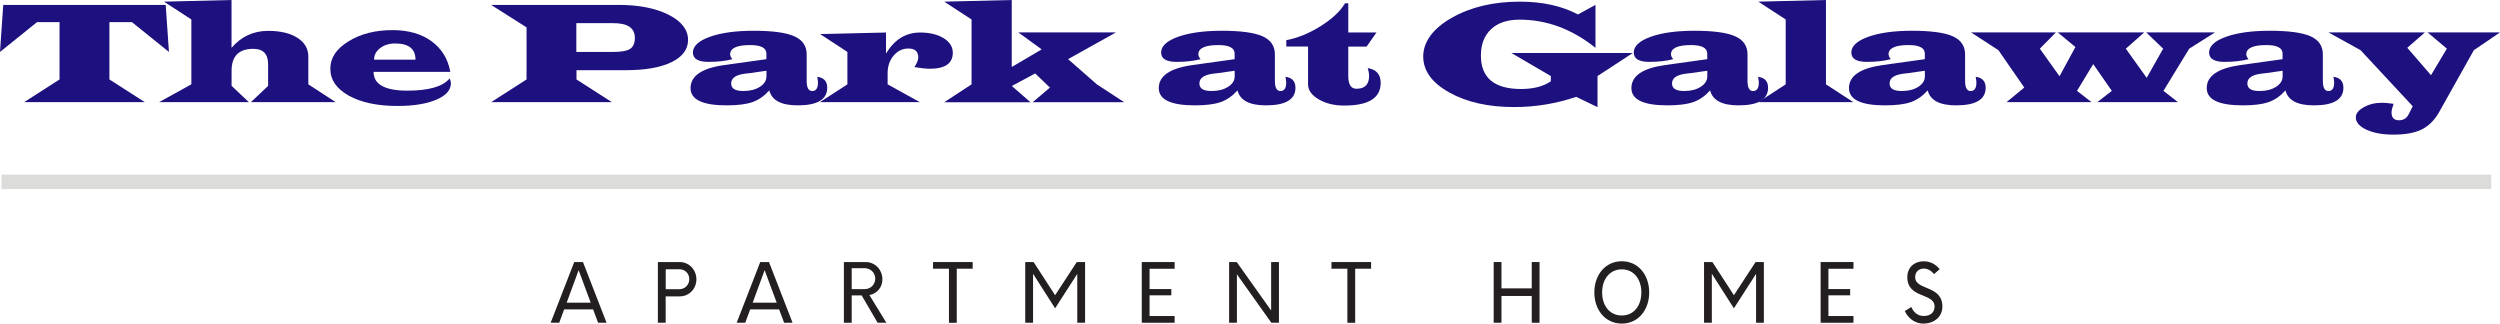
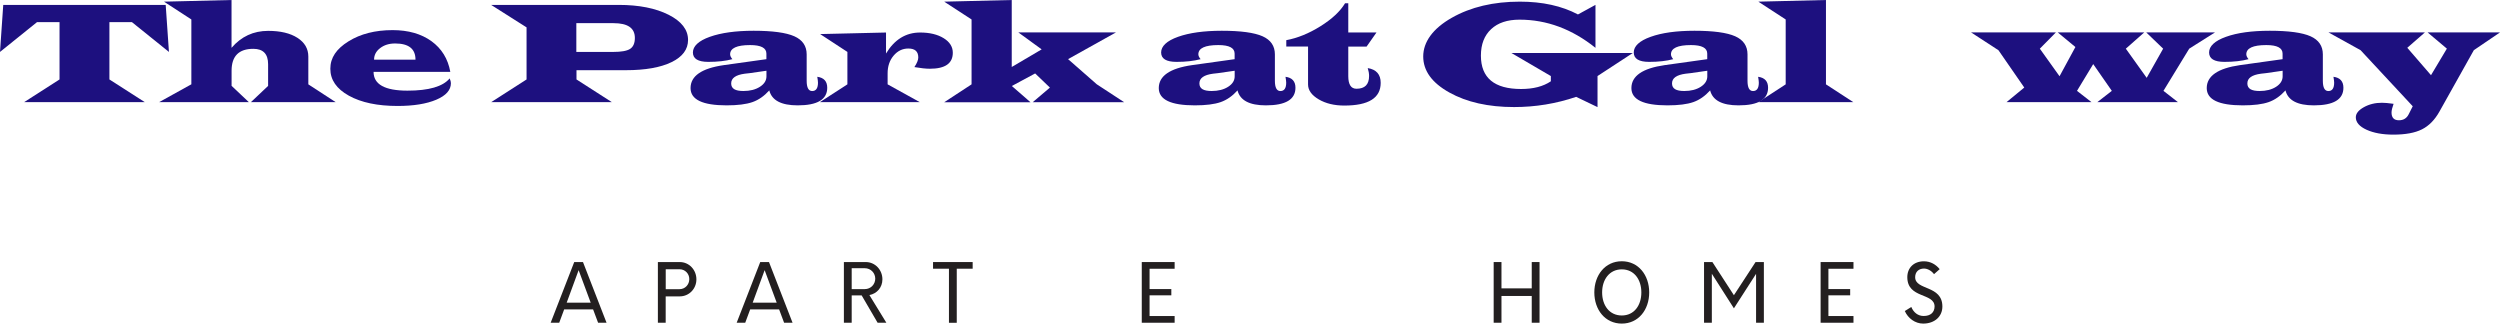
<svg xmlns="http://www.w3.org/2000/svg" id="logos" viewBox="0 0 499.71 64.68">
  <defs>
    <style>
      .cls-1 {
        fill: #dcdcdb;
      }

      .cls-2 {
        fill: #231f20;
      }

      .cls-3 {
        fill: #1d107f;
      }
    </style>
  </defs>
  <g>
    <path class="cls-3" d="m33.12.98l.65,9.4-7.39-5.95h-4.51v11.45l7.08,4.54H4.82l7.08-4.54V4.43h-4.51L0,10.38.65.98h32.47Z" />
    <path class="cls-3" d="m46.28,0v9.56c1.94-2.26,4.38-3.39,7.32-3.39,2.45,0,4.4.46,5.85,1.39,1.45.93,2.18,2.18,2.18,3.75v5.55l5.47,3.56h-16.95l3.44-3.25v-4.33c0-2.05-.98-3.08-2.95-3.08-2.9,0-4.35,1.46-4.35,4.37v3.03l3.44,3.25h-17.91l6.43-3.56V3.89l-5.47-3.56,13.51-.33Z" />
    <path class="cls-3" d="m90.01,14.36h-15.34c0,2.51,2.26,3.76,6.77,3.76,4.28,0,7.09-.82,8.44-2.45.17.39.25.71.25.95,0,1.38-.97,2.48-2.92,3.31-1.95.83-4.53,1.25-7.74,1.25-4.01,0-7.26-.68-9.73-2.05s-3.71-3.16-3.71-5.38,1.21-3.98,3.62-5.48c2.41-1.5,5.35-2.25,8.82-2.25,3.14,0,5.73.74,7.77,2.21,2.04,1.48,3.3,3.52,3.77,6.13Zm-6.96-2.44c0-2.16-1.36-3.23-4.07-3.23-1.2,0-2.2.31-3,.93-.81.62-1.21,1.39-1.21,2.31h8.28Z" />
    <path class="cls-3" d="m98.15.98h25.52c4.05,0,7.37.66,9.97,1.97,2.59,1.31,3.89,2.99,3.89,5.04,0,1.88-1.1,3.36-3.3,4.43-2.2,1.07-5.24,1.61-9.12,1.61h-9.88v1.85l7.07,4.54h-24.13l7.08-4.54V5.47l-7.08-4.49Zm17.06,9.4h7.35c1.63,0,2.76-.2,3.39-.61.63-.41.95-1.14.95-2.19,0-1.97-1.42-2.95-4.26-2.95h-7.44v5.75Z" />
    <path class="cls-3" d="m163.37,15.35c1.32.18,1.98.91,1.98,2.19,0,2.35-1.97,3.52-5.91,3.52-3.28,0-5.17-1-5.67-2.99-1.02,1.13-2.14,1.91-3.37,2.34s-2.95.65-5.17.65c-4.8,0-7.2-1.15-7.2-3.45,0-2.42,2.21-3.95,6.64-4.59l1.72-.24,6.8-.95v-1.11c0-1.14-1.08-1.71-3.25-1.71-2.67,0-4,.62-4,1.85,0,.29.15.62.45.97-1.35.36-2.95.54-4.81.54-2.05,0-3.08-.63-3.08-1.88s1.13-2.33,3.38-3.13,5.17-1.21,8.75-1.21c3.78,0,6.49.37,8.14,1.1,1.64.73,2.47,1.94,2.47,3.62v5.28c0,1.37.37,2.05,1.1,2.05.77,0,1.16-.56,1.16-1.68,0-.24-.05-.63-.14-1.17Zm-10.16-1.21l-3.35.48-.98.11c-1.82.24-2.73.88-2.73,1.94s.82,1.52,2.45,1.52c1.32,0,2.42-.28,3.29-.84.88-.56,1.31-1.26,1.31-2.09v-1.13Z" />
    <path class="cls-3" d="m163.91,6.81l13.19-.31v4.2c1.69-2.8,3.96-4.2,6.81-4.2,1.92,0,3.49.38,4.71,1.13,1.22.75,1.83,1.73,1.83,2.91,0,2.14-1.53,3.2-4.58,3.2-.8,0-1.83-.11-3.1-.33.52-.78.78-1.42.78-1.92,0-1.2-.66-1.79-1.99-1.79-1.17,0-2.15.48-2.95,1.43s-1.19,2.13-1.19,3.52v2.21l6.43,3.56h-19.97l5.5-3.56v-6.48l-5.47-3.58Z" />
    <path class="cls-3" d="m202.23,0v13.39l5.98-3.52-4.66-3.39h19.51l-9.57,5.34,5.74,5.03,5.47,3.58h-18.28l3.44-2.92-2.95-2.83-4.66,2.51,3.73,3.25h-17.25l5.47-3.58V3.89l-5.47-3.56,13.51-.33Z" />
    <path class="cls-3" d="m256.96,15.35c1.32.18,1.98.91,1.98,2.19,0,2.35-1.97,3.52-5.91,3.52-3.28,0-5.17-1-5.67-2.99-1.02,1.13-2.14,1.91-3.37,2.34s-2.95.65-5.17.65c-4.8,0-7.2-1.15-7.2-3.45,0-2.42,2.21-3.95,6.64-4.59l1.72-.24,6.8-.95v-1.11c0-1.14-1.08-1.71-3.25-1.71-2.67,0-4,.62-4,1.85,0,.29.15.62.45.97-1.35.36-2.95.54-4.81.54-2.05,0-3.08-.63-3.08-1.88s1.13-2.33,3.38-3.13,5.17-1.21,8.75-1.21c3.78,0,6.49.37,8.14,1.1,1.64.73,2.47,1.94,2.47,3.62v5.28c0,1.37.37,2.05,1.1,2.05.77,0,1.16-.56,1.16-1.68,0-.24-.05-.63-.14-1.17Zm-10.16-1.21l-3.35.48-.98.11c-1.82.24-2.73.88-2.73,1.94s.82,1.52,2.45,1.52c1.32,0,2.42-.28,3.29-.84.88-.56,1.31-1.26,1.31-2.09v-1.13Z" />
    <path class="cls-3" d="m269.5.66v5.83h5.64l-1.98,2.82h-3.66v5.9c0,1.69.55,2.53,1.64,2.53,1.68,0,2.52-.85,2.52-2.56,0-.47-.09-1-.27-1.57,1.72.28,2.59,1.27,2.59,2.95,0,3.03-2.42,4.54-7.27,4.54-2,0-3.71-.41-5.12-1.24s-2.13-1.82-2.13-2.98v-7.58h-4.35v-1.27c2.26-.42,4.54-1.35,6.84-2.79,2.3-1.44,3.94-2.97,4.91-4.59h.65Z" />
    <path class="cls-3" d="m318.91.97v8.59c-4.68-3.75-9.74-5.63-15.18-5.63-2.43,0-4.33.63-5.68,1.9-1.36,1.27-2.04,3.03-2.04,5.29,0,4.44,2.68,6.67,8.03,6.67,2.45,0,4.43-.51,5.95-1.54v-1.05l-7.87-4.6h24.24l-7.04,4.6v6.21l-4.27-2.05c-4,1.36-8.13,2.04-12.41,2.04-5.15,0-9.46-.97-12.94-2.91s-5.22-4.34-5.22-7.21,1.9-5.56,5.7-7.72c3.8-2.16,8.34-3.23,13.62-3.23,4.51,0,8.38.85,11.61,2.56l3.51-1.92Z" />
    <path class="cls-3" d="m351.43,15.35c1.32.18,1.98.91,1.98,2.19,0,2.35-1.97,3.52-5.91,3.52-3.28,0-5.17-1-5.67-2.99-1.02,1.13-2.14,1.91-3.37,2.34-1.23.43-2.95.65-5.17.65-4.8,0-7.2-1.15-7.2-3.45,0-2.42,2.22-3.95,6.64-4.59l1.72-.24,6.8-.95v-1.11c0-1.14-1.08-1.71-3.25-1.71-2.67,0-4,.62-4,1.85,0,.29.15.62.45.97-1.35.36-2.95.54-4.81.54-2.05,0-3.08-.63-3.08-1.88s1.13-2.33,3.38-3.13c2.25-.81,5.17-1.21,8.75-1.21,3.78,0,6.49.37,8.14,1.1,1.64.73,2.47,1.94,2.47,3.62v5.28c0,1.37.37,2.05,1.1,2.05.77,0,1.16-.56,1.16-1.68,0-.24-.05-.63-.14-1.17Zm-10.16-1.21l-3.35.48-.98.11c-1.82.24-2.73.88-2.73,1.94s.82,1.52,2.45,1.52c1.32,0,2.42-.28,3.29-.84s1.31-1.26,1.31-2.09v-1.13Z" />
    <path class="cls-3" d="m364.98,0v16.86l5.47,3.56h-18.99l5.47-3.56V3.89l-5.47-3.56,13.51-.33Z" />
-     <path class="cls-3" d="m394.92,15.35c1.32.18,1.98.91,1.98,2.19,0,2.35-1.97,3.52-5.91,3.52-3.28,0-5.17-1-5.67-2.99-1.02,1.13-2.14,1.91-3.37,2.34-1.23.43-2.95.65-5.17.65-4.8,0-7.2-1.15-7.2-3.45,0-2.42,2.22-3.95,6.64-4.59l1.72-.24,6.8-.95v-1.11c0-1.14-1.08-1.71-3.25-1.71-2.67,0-4,.62-4,1.85,0,.29.15.62.45.97-1.35.36-2.95.54-4.81.54-2.05,0-3.08-.63-3.08-1.88s1.13-2.33,3.38-3.13c2.25-.81,5.17-1.21,8.75-1.21,3.78,0,6.49.37,8.14,1.1,1.64.73,2.47,1.94,2.47,3.62v5.28c0,1.37.37,2.05,1.1,2.05.77,0,1.16-.56,1.16-1.68,0-.24-.05-.63-.14-1.17Zm-10.16-1.21l-3.35.48-.98.11c-1.82.24-2.73.88-2.73,1.94s.82,1.52,2.45,1.52c1.32,0,2.42-.28,3.29-.84s1.31-1.26,1.31-2.09v-1.13Z" />
    <path class="cls-3" d="m442.74,6.48l-5.15,3.25-5.15,8.43,2.9,2.26h-16.12l2.9-2.26-3.72-5.35-3.24,5.35,2.9,2.26h-16.99l3.55-2.92-5.16-7.46-5.47-3.56h16.95l-3.21,3.25,3.94,5.51,3.17-5.84-3.53-2.92h17.29l-3.68,3.25,4.17,5.83,3.29-5.83-3.38-3.25h13.73Z" />
    <path class="cls-3" d="m466.43,15.35c1.32.18,1.98.91,1.98,2.19,0,2.35-1.97,3.52-5.91,3.52-3.28,0-5.17-1-5.67-2.99-1.02,1.13-2.14,1.91-3.37,2.34-1.23.43-2.95.65-5.17.65-4.8,0-7.2-1.15-7.2-3.45,0-2.42,2.22-3.95,6.64-4.59l1.72-.24,6.8-.95v-1.11c0-1.14-1.08-1.71-3.25-1.71-2.67,0-4,.62-4,1.85,0,.29.15.62.45.97-1.35.36-2.95.54-4.81.54-2.05,0-3.08-.63-3.08-1.88s1.13-2.33,3.38-3.13c2.25-.81,5.17-1.21,8.75-1.21,3.78,0,6.49.37,8.14,1.1,1.64.73,2.47,1.94,2.47,3.62v5.28c0,1.37.37,2.05,1.1,2.05.77,0,1.16-.56,1.16-1.68,0-.24-.05-.63-.14-1.17Zm-10.16-1.21l-3.35.48-.98.11c-1.82.24-2.73.88-2.73,1.94s.82,1.52,2.45,1.52c1.32,0,2.42-.28,3.29-.84s1.31-1.26,1.31-2.09v-1.13Z" />
    <path class="cls-3" d="m499.71,6.48l-5.23,3.55-6.87,12.26c-.94,1.68-2.11,2.87-3.51,3.57-1.4.7-3.3,1.05-5.71,1.05-2.15,0-3.94-.33-5.36-.98s-2.14-1.48-2.14-2.48c0-.75.53-1.42,1.6-2.02s2.28-.89,3.63-.89c.55,0,1.32.07,2.32.21-.27.75-.41,1.33-.41,1.74,0,1.03.49,1.55,1.48,1.55.9,0,1.55-.4,1.95-1.2l.81-1.6-10.43-11.21-6.43-3.56h19.3l-3.53,3.08,4.74,5.48,3.17-5.31-3.86-3.25h14.5Z" />
  </g>
-   <rect class="cls-1" x=".29" y="34.9" width="497.67" height="2.89" />
  <g>
    <path class="cls-2" d="m118.56,61.84h-5.79l-.99,2.67h-1.71l4.71-12.13h1.75l4.71,12.13h-1.69l-1-2.67Zm-.49-1.34l-2.41-6.5-2.39,6.5h4.8Z" />
    <path class="cls-2" d="m139.2,55.84c0,1.89-1.47,3.4-3.32,3.4h-2.82v5.27h-1.56v-12.13h4.38c1.85,0,3.32,1.54,3.32,3.46Zm-1.42-.05c0-1.1-.86-1.97-1.94-1.97h-2.77v3.98h2.77c1.08,0,1.94-.89,1.94-2.01Z" />
    <path class="cls-2" d="m155.74,61.84h-5.79l-.99,2.67h-1.71l4.71-12.13h1.75l4.71,12.13h-1.69l-1-2.67Zm-.49-1.34l-2.41-6.5-2.39,6.5h4.8Z" />
    <path class="cls-2" d="m172.23,59.04h-1.99v5.47h-1.56v-12.13h4.38c1.85,0,3.32,1.54,3.32,3.46,0,1.63-1.1,2.85-2.6,3.14l3.39,5.53h-1.75l-3.19-5.47Zm-1.99-1.25h2.6c1.25,0,2.11-.99,2.11-2.09s-.86-2.09-2.11-2.09h-2.6v4.17Z" />
    <path class="cls-2" d="m194.42,53.71h-3.18v10.81h-1.56v-10.81h-3.18v-1.33h7.92v1.33Z" />
-     <path class="cls-2" d="m216.89,52.38v12.13h-1.56v-9.77l-4.43,6.89-4.41-6.91v9.79h-1.56v-12.13h1.67l4.3,6.63,4.33-6.63h1.66Z" />
    <path class="cls-2" d="m229.78,53.72v4.06h4.35v1.25h-4.35v4.14h5.01v1.34h-6.57v-12.13h6.57v1.34h-5.01Z" />
-     <path class="cls-2" d="m255.64,52.38v12.13h-1.52l-6.88-9.68v9.68h-1.56v-12.13h1.52l6.88,9.68v-9.68h1.56Z" />
-     <path class="cls-2" d="m274.06,53.71h-3.18v10.81h-1.56v-10.81h-3.18v-1.33h7.92v1.33Z" />
    <path class="cls-2" d="m307.73,52.38v12.13h-1.56v-5.35h-6.05v5.35h-1.56v-12.13h1.56v5.26h6.05v-5.26h1.56Z" />
    <path class="cls-2" d="m318.68,58.45c0-3.45,2.16-6.23,5.49-6.23s5.48,2.78,5.48,6.23-2.14,6.23-5.48,6.23-5.49-2.78-5.49-6.23Zm9.4,0c0-2.57-1.44-4.61-3.91-4.61s-3.93,2.04-3.93,4.61,1.44,4.61,3.93,4.61,3.91-2.04,3.91-4.61Z" />
    <path class="cls-2" d="m352.57,52.38v12.13h-1.56v-9.77l-4.43,6.89-4.41-6.91v9.79h-1.56v-12.13h1.67l4.3,6.63,4.33-6.63h1.66Z" />
    <path class="cls-2" d="m365.47,53.72v4.06h4.35v1.25h-4.35v4.14h5.01v1.34h-6.57v-12.13h6.57v1.34h-5.01Z" />
    <path class="cls-2" d="m380.74,62.17l1.3-.81c.44,1.07,1.31,1.8,2.46,1.8,1.42,0,2.17-.74,2.19-1.89,0-2.8-5.45-1.52-5.45-5.87,0-1.84,1.28-3.17,3.32-3.17,1.31,0,2.39.63,3.15,1.57l-1.13,1c-.52-.7-1.31-1.12-2-1.12-1.03,0-1.77.63-1.77,1.73,0,2.67,5.44,1.54,5.44,5.86,0,1.97-1.52,3.41-3.85,3.41-1.58,0-3.02-1.05-3.66-2.51Z" />
  </g>
</svg>